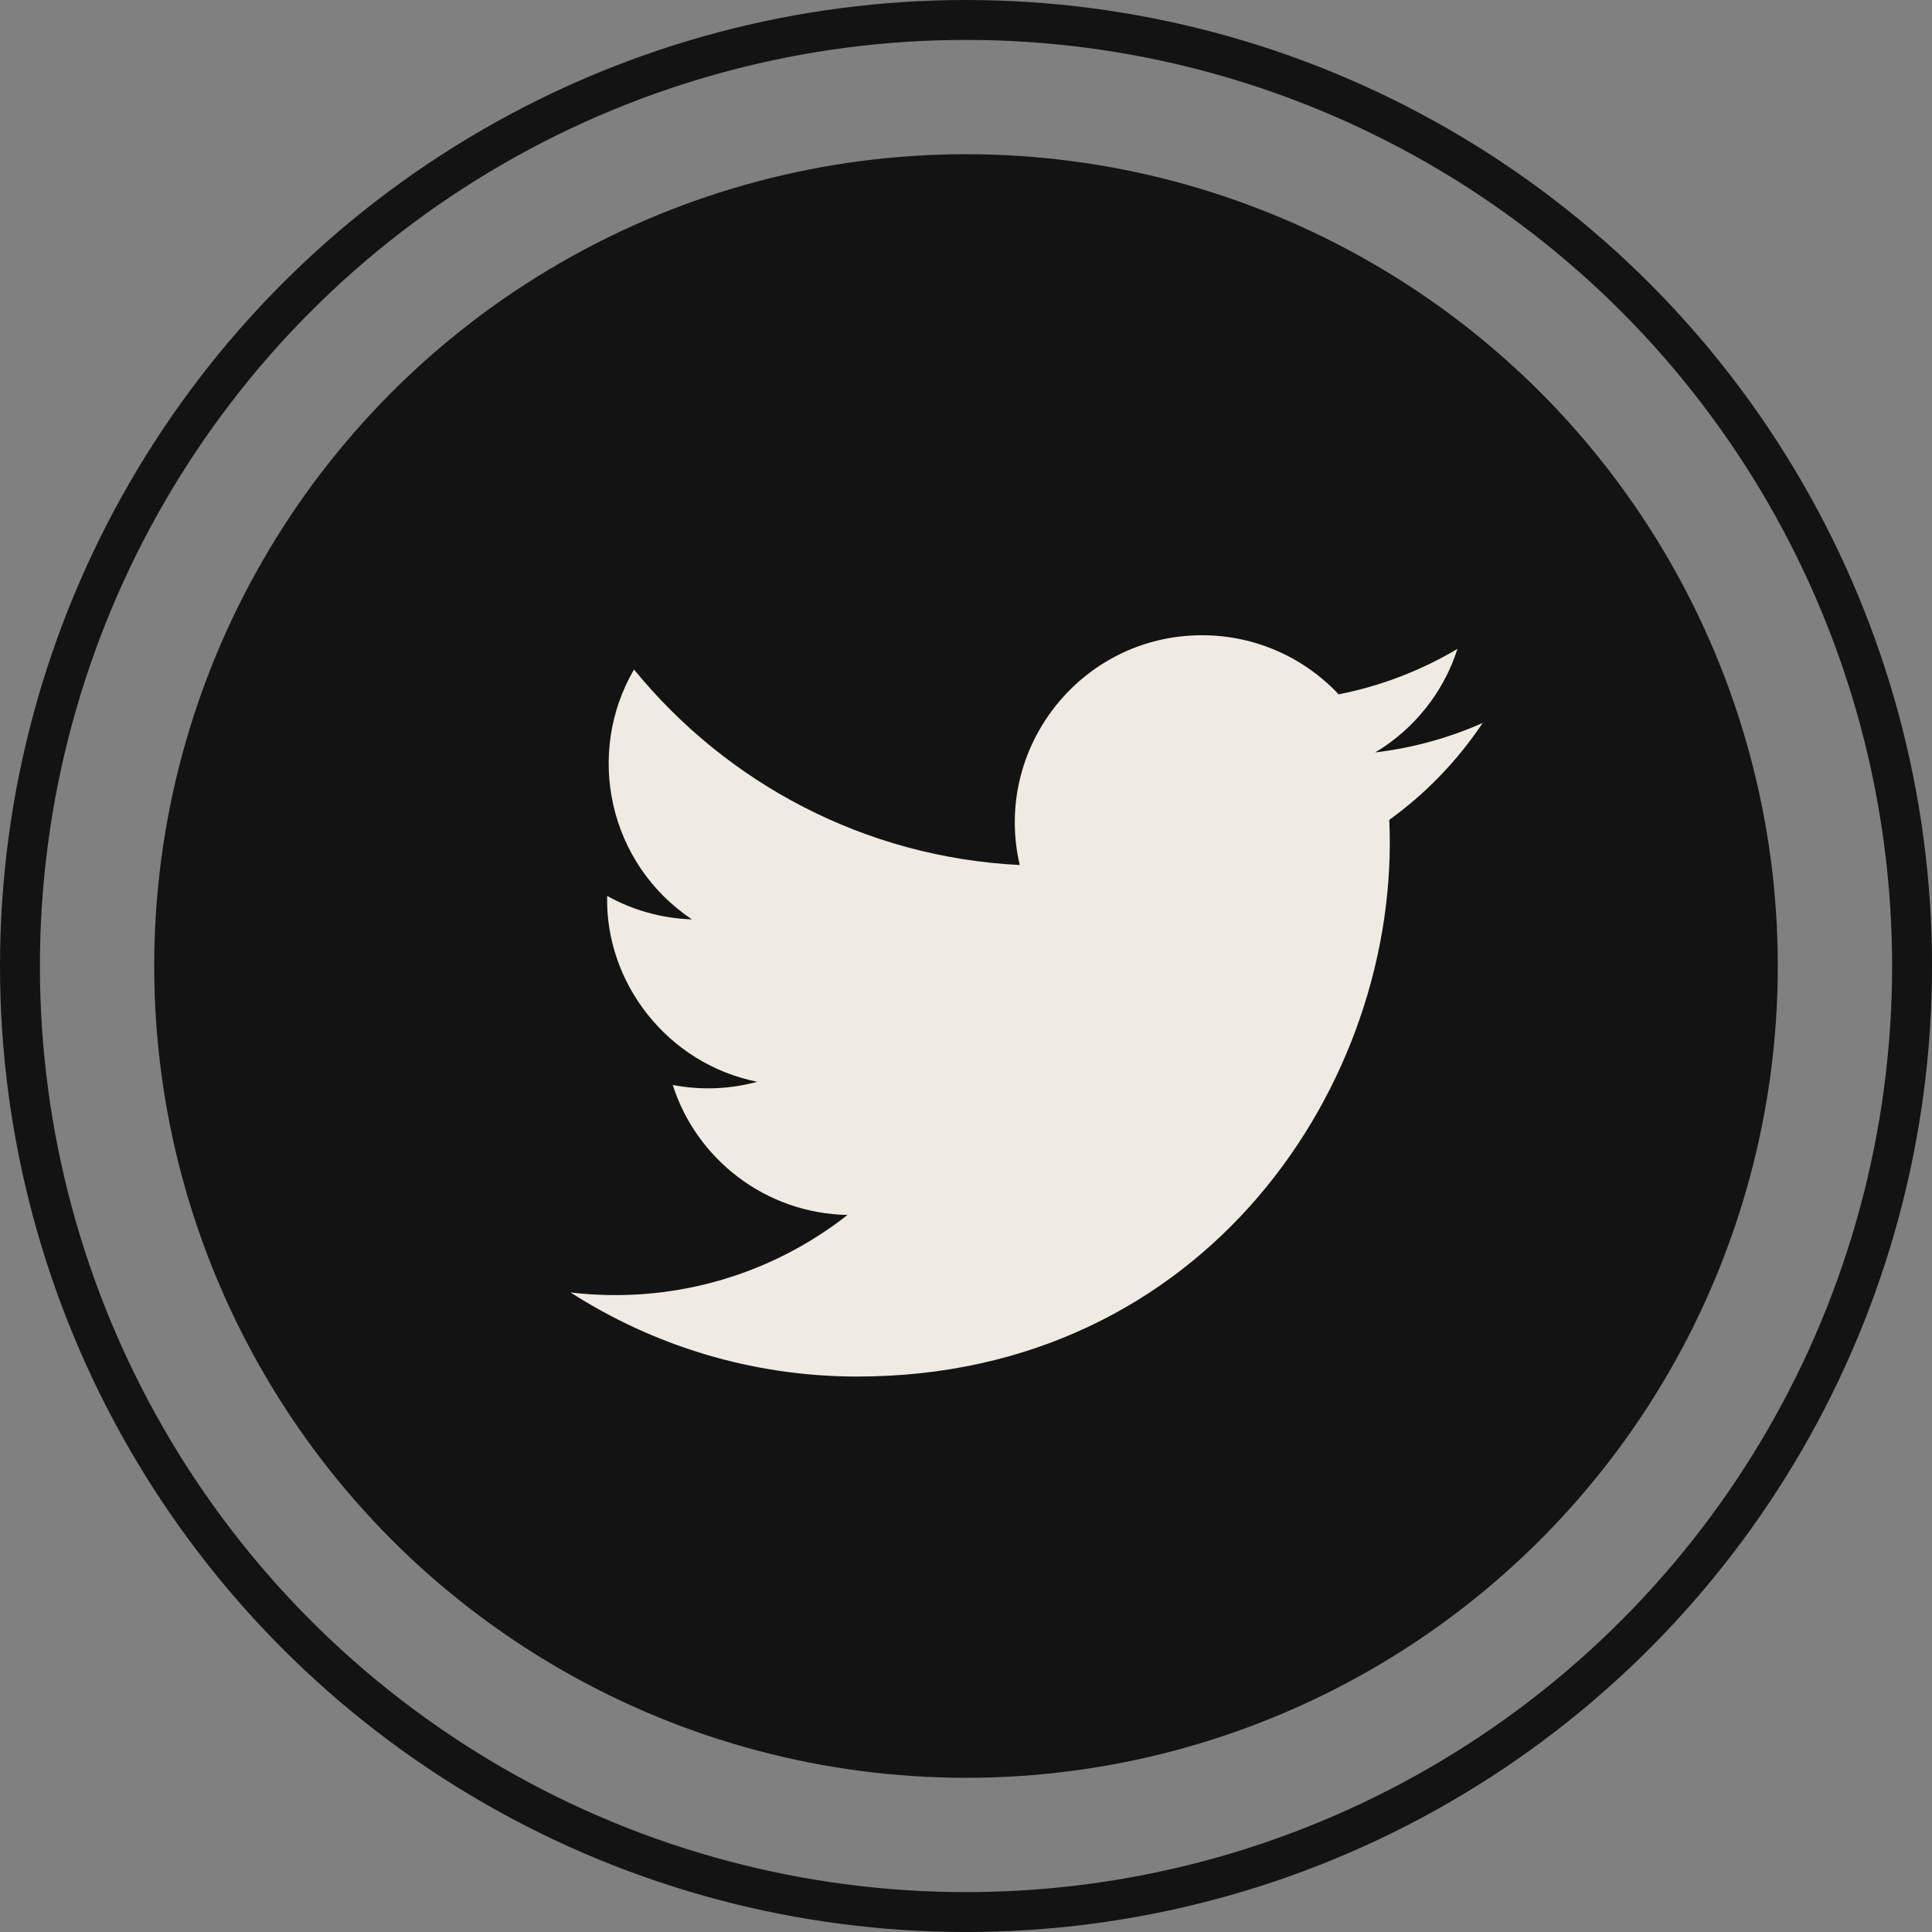
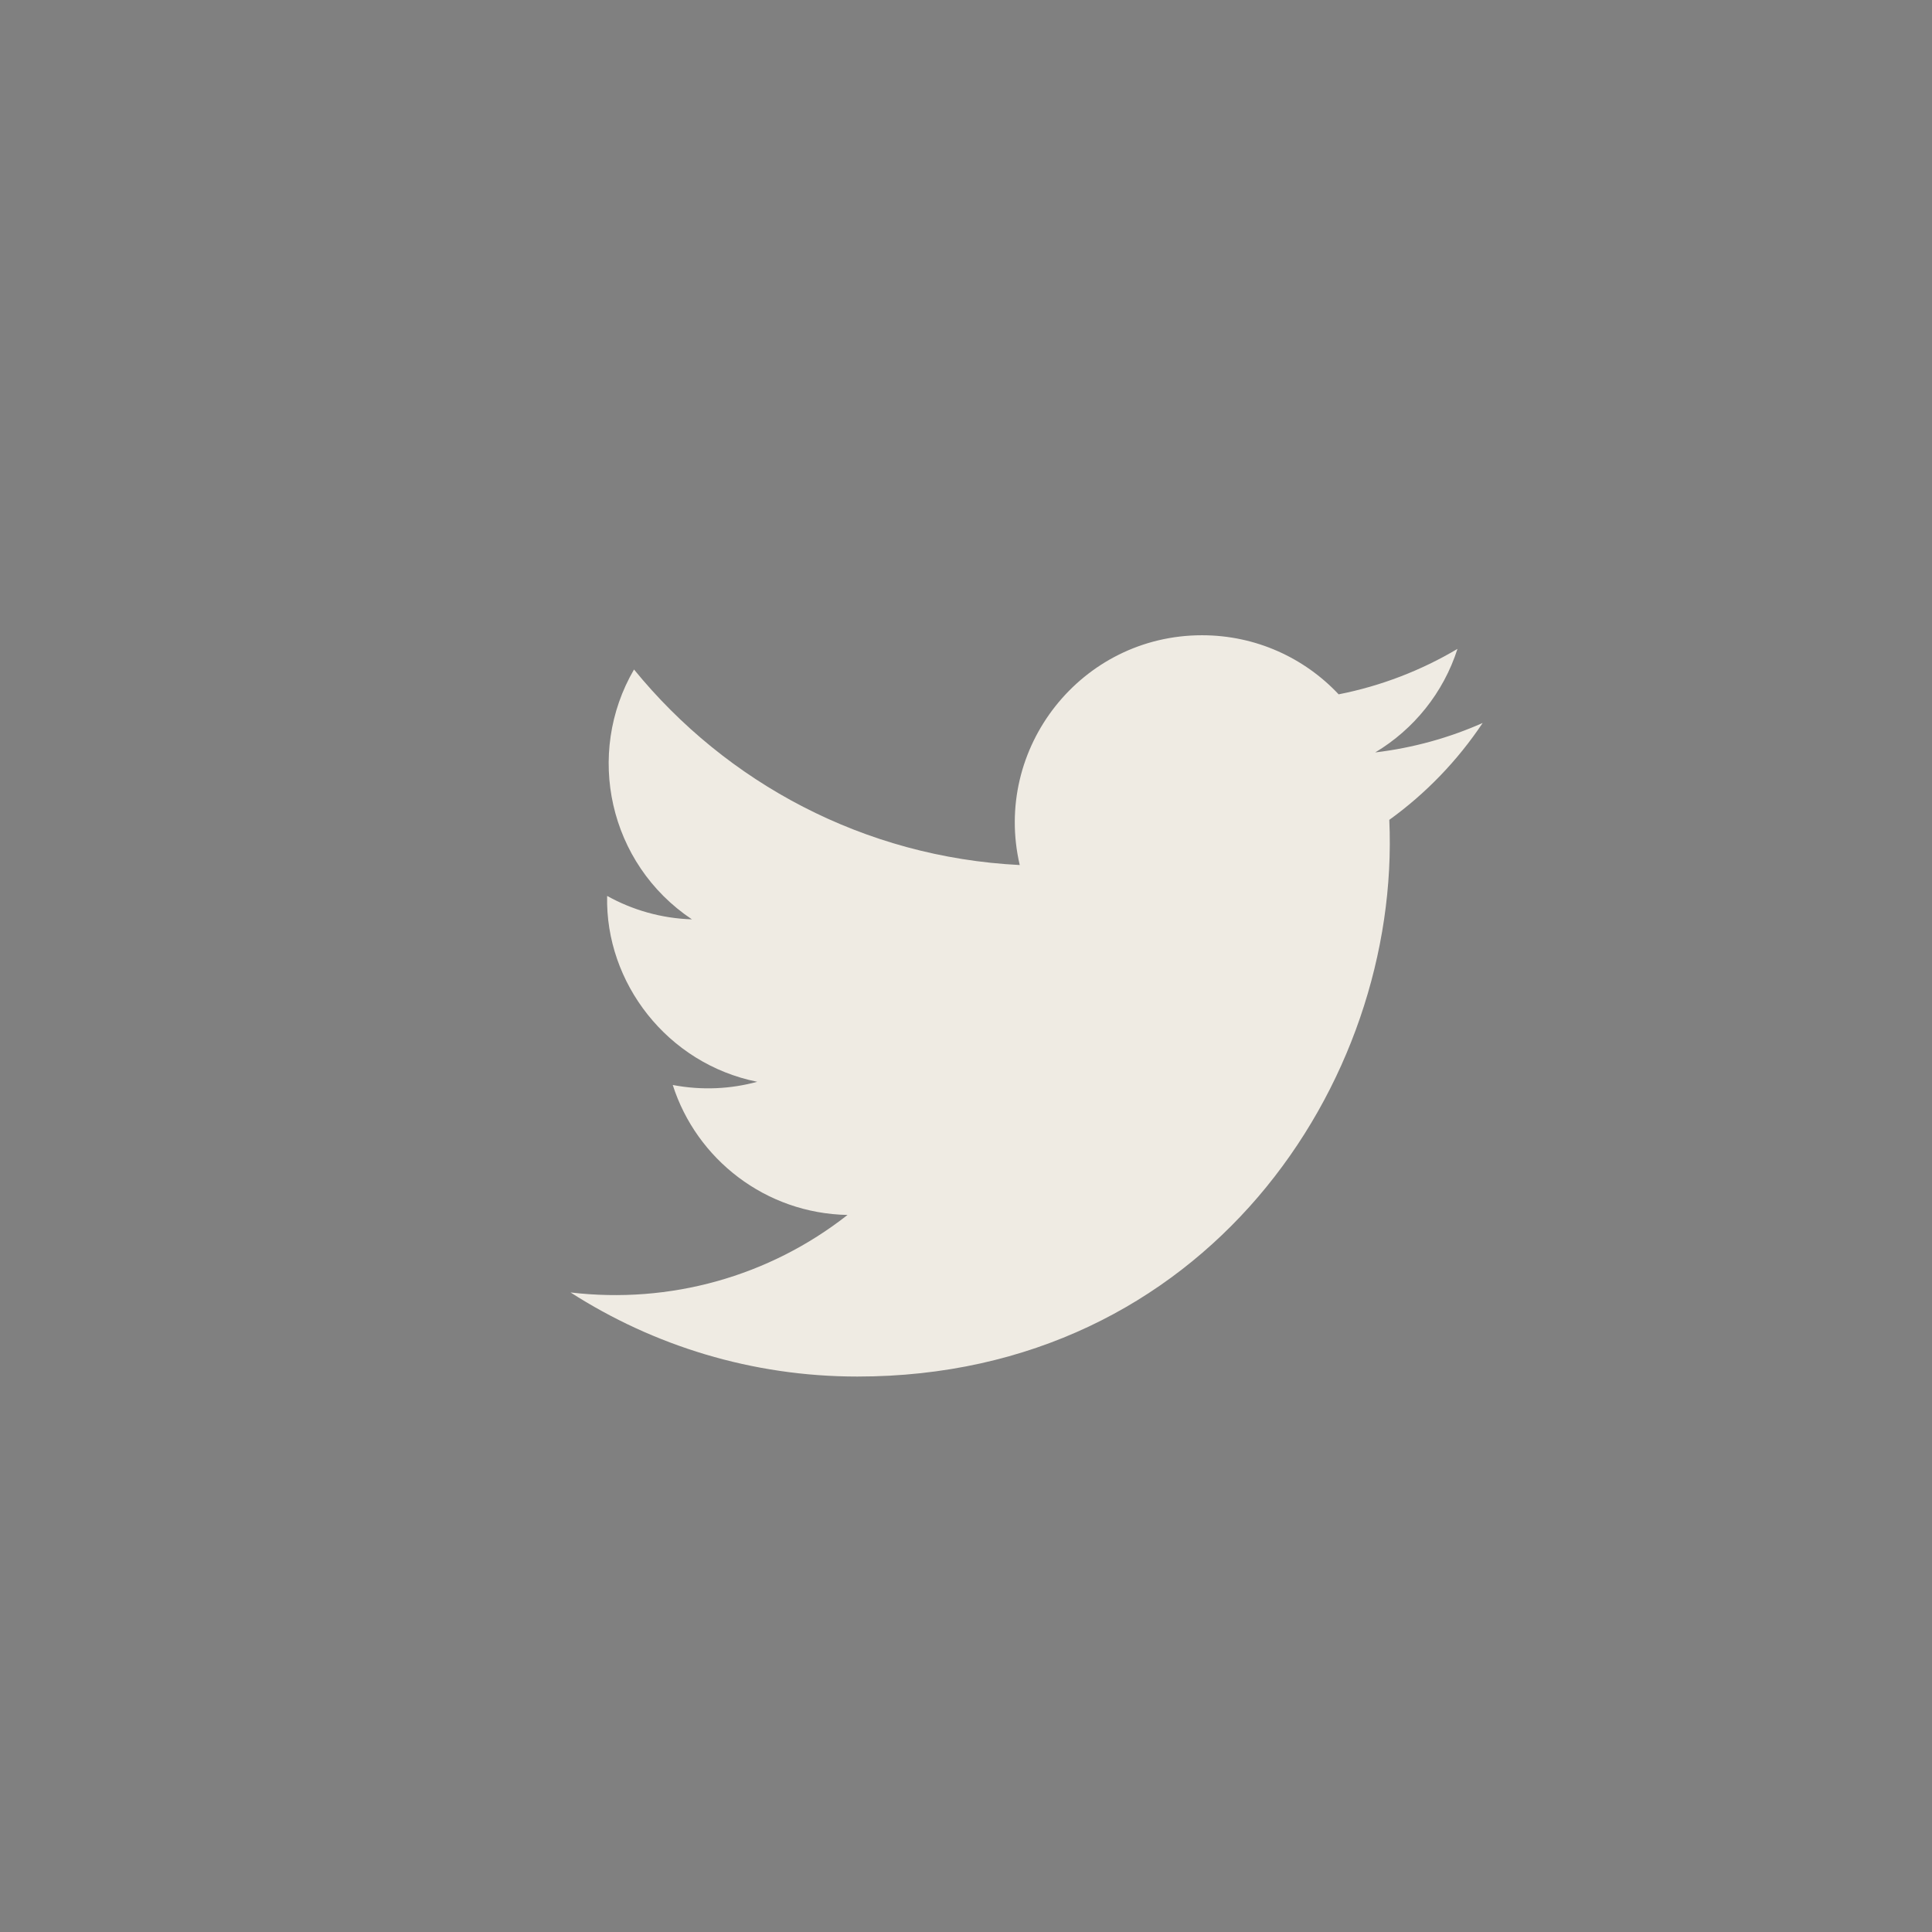
<svg xmlns="http://www.w3.org/2000/svg" version="1.1" x="0px" y="0px" width="96.817px" height="96.817px" viewBox="0 0 96.817 96.817" style="enable-background:new 0 0 96.817 96.817;" xml:space="preserve">
  <rect x="0" y="0" width="96.817" height="96.817" fill="#808080" stroke="none" />
  <style type="text/css">
	.st0{fill:none;stroke:#131313;stroke-width:2;stroke-miterlimit:10;}
	.st1{fill:#131313;}
	.st2{fill:#EFEBE3;}
</style>
  <defs>
</defs>
  <g>
    <g>
-       <circle class="st0" cx="48.409" cy="48.409" r="47.409" />
-       <circle class="st1" cx="48.409" cy="48.409" r="40.681" />
-     </g>
+       </g>
    <path class="st2" d="M28.591,64.768c4.15,2.661,9.08,4.214,14.375,4.214c17.411,0,27.248-14.706,26.655-27.897   c1.832-1.321,3.422-2.972,4.679-4.855c-1.683,0.746-3.49,1.25-5.385,1.476c1.935-1.158,3.422-2.996,4.122-5.188   c-1.812,1.075-3.819,1.856-5.954,2.277c-1.711-1.823-4.148-2.961-6.847-2.961c-6.052,0-10.501,5.649-9.135,11.515   c-7.794-0.39-14.704-4.124-19.329-9.799c-2.457,4.216-1.274,9.731,2.902,12.521c-1.538-0.048-2.986-0.472-4.249-1.174   c-0.101,4.346,3.012,8.408,7.522,9.314c-1.321,0.36-2.766,0.441-4.234,0.16c1.191,3.727,4.655,6.436,8.759,6.513   C38.533,63.976,33.566,65.356,28.591,64.768z" />
  </g>
</svg>